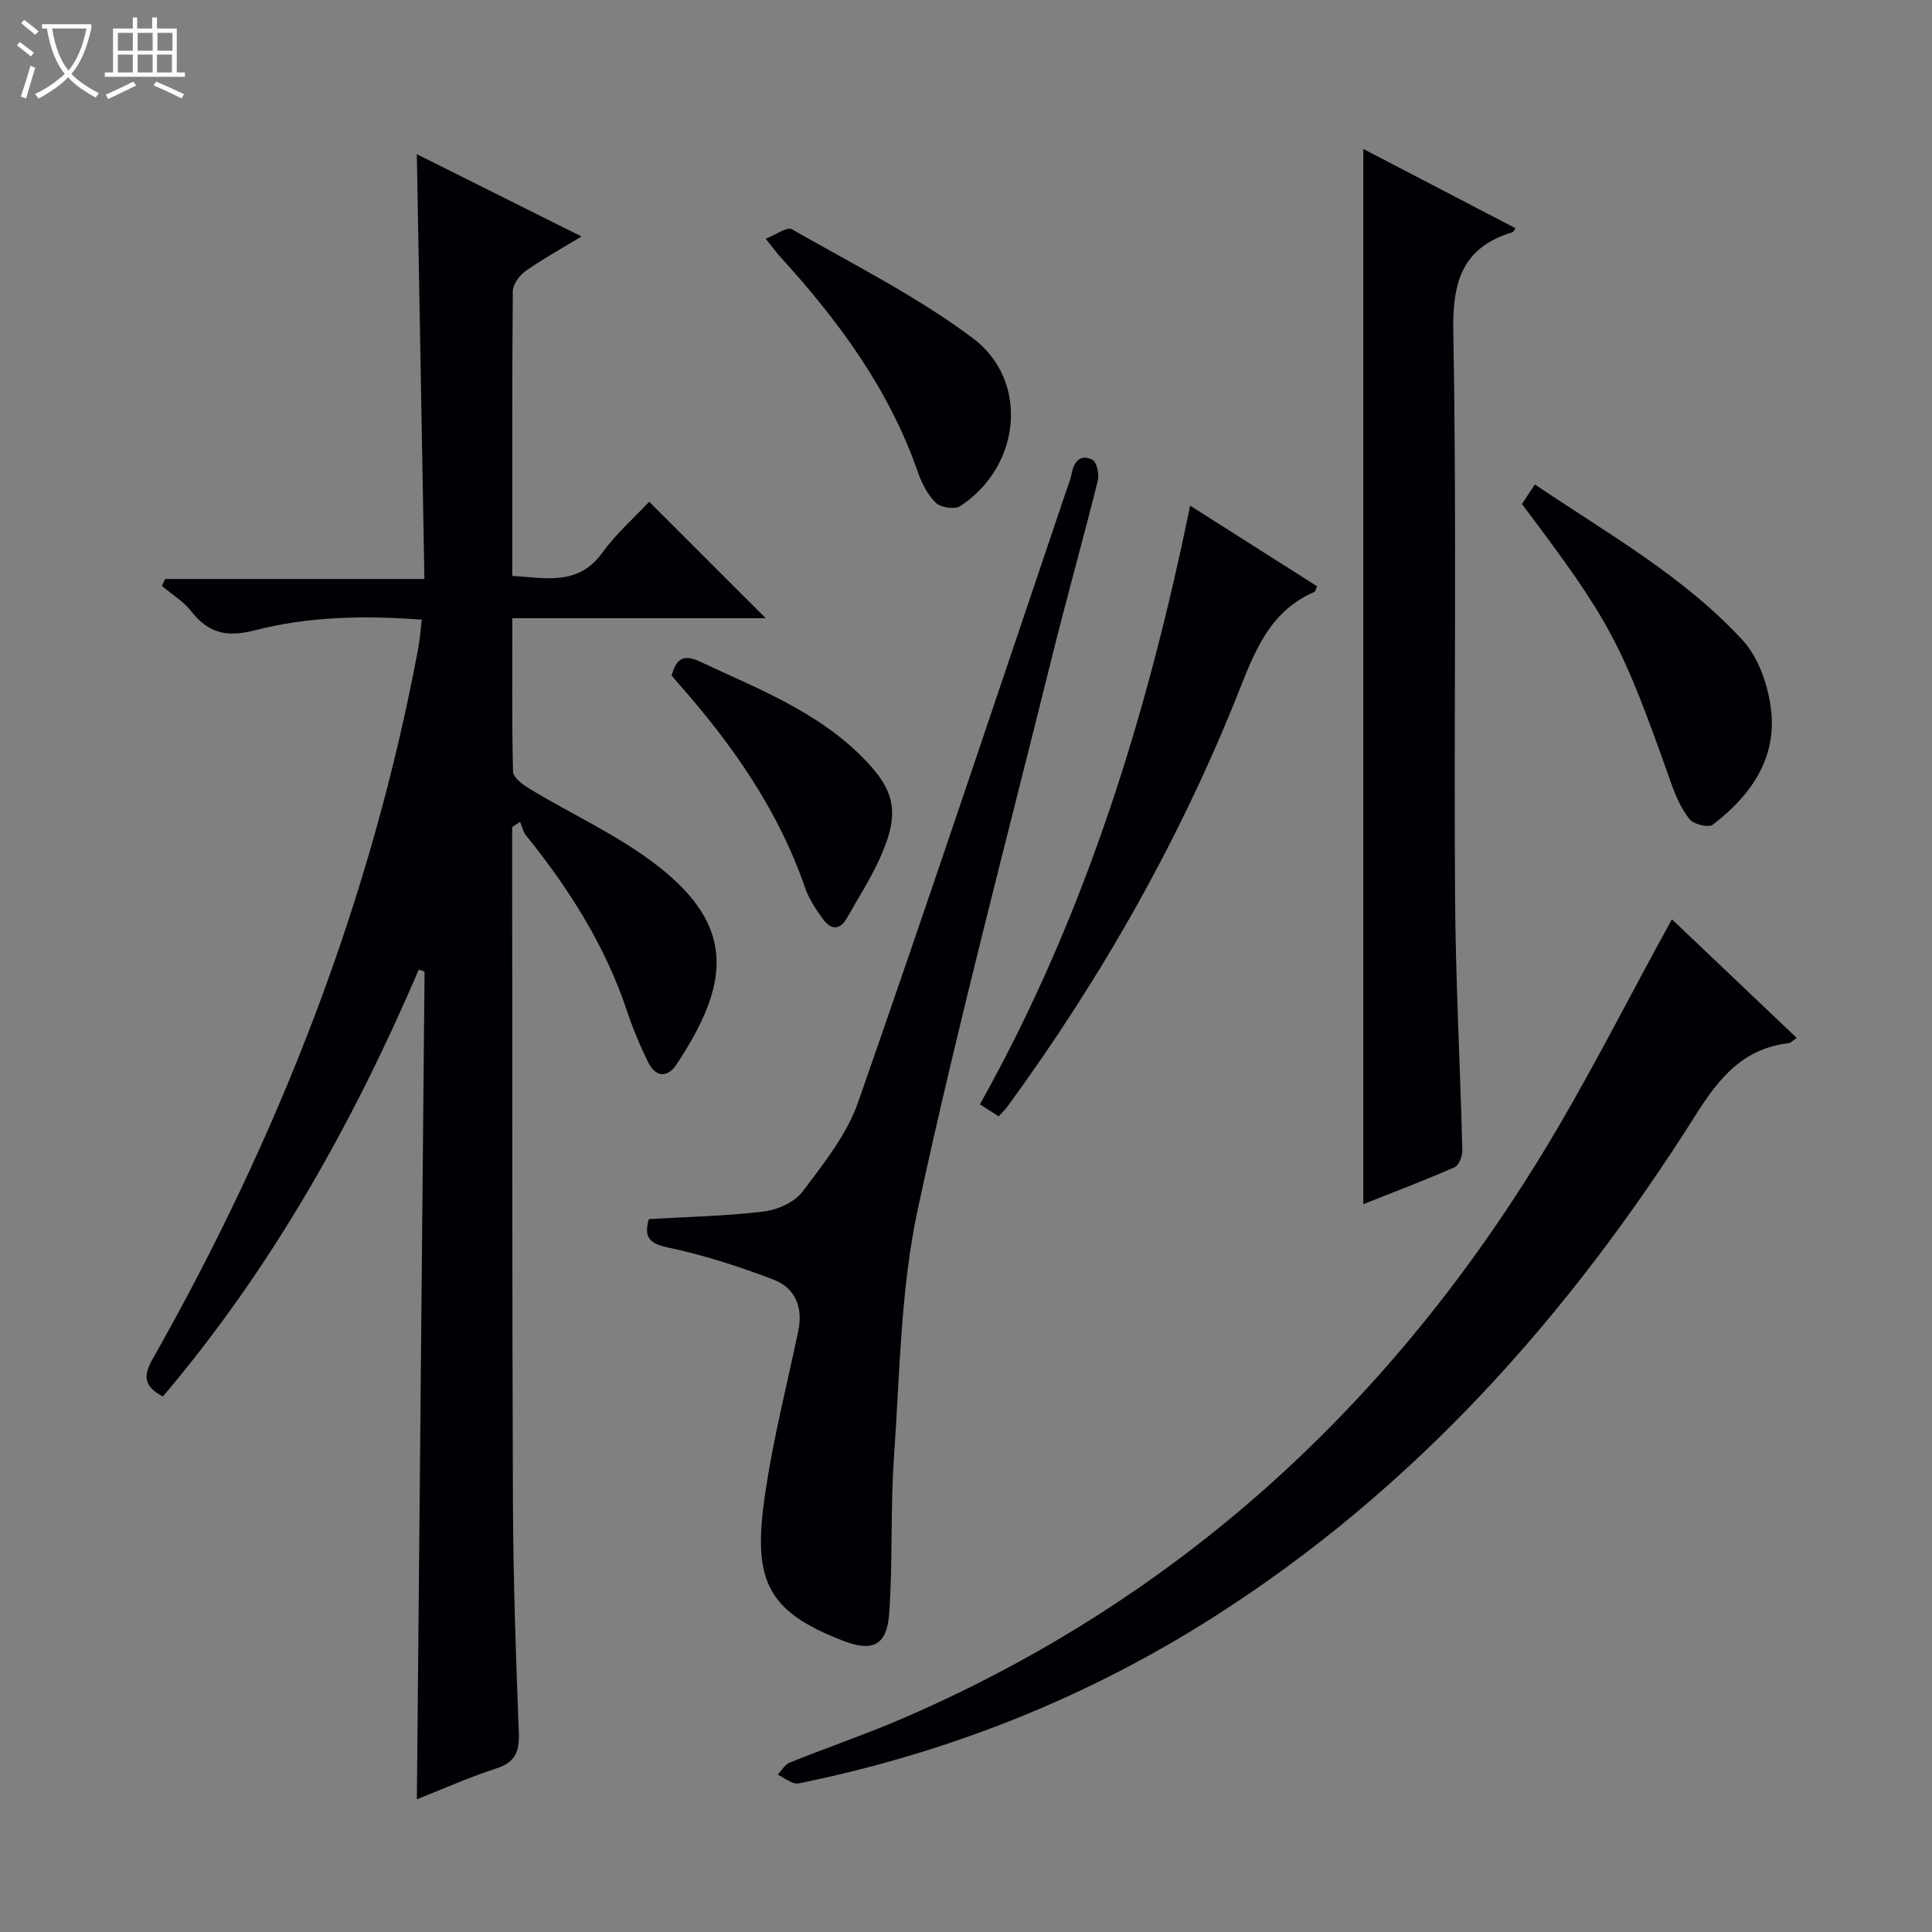
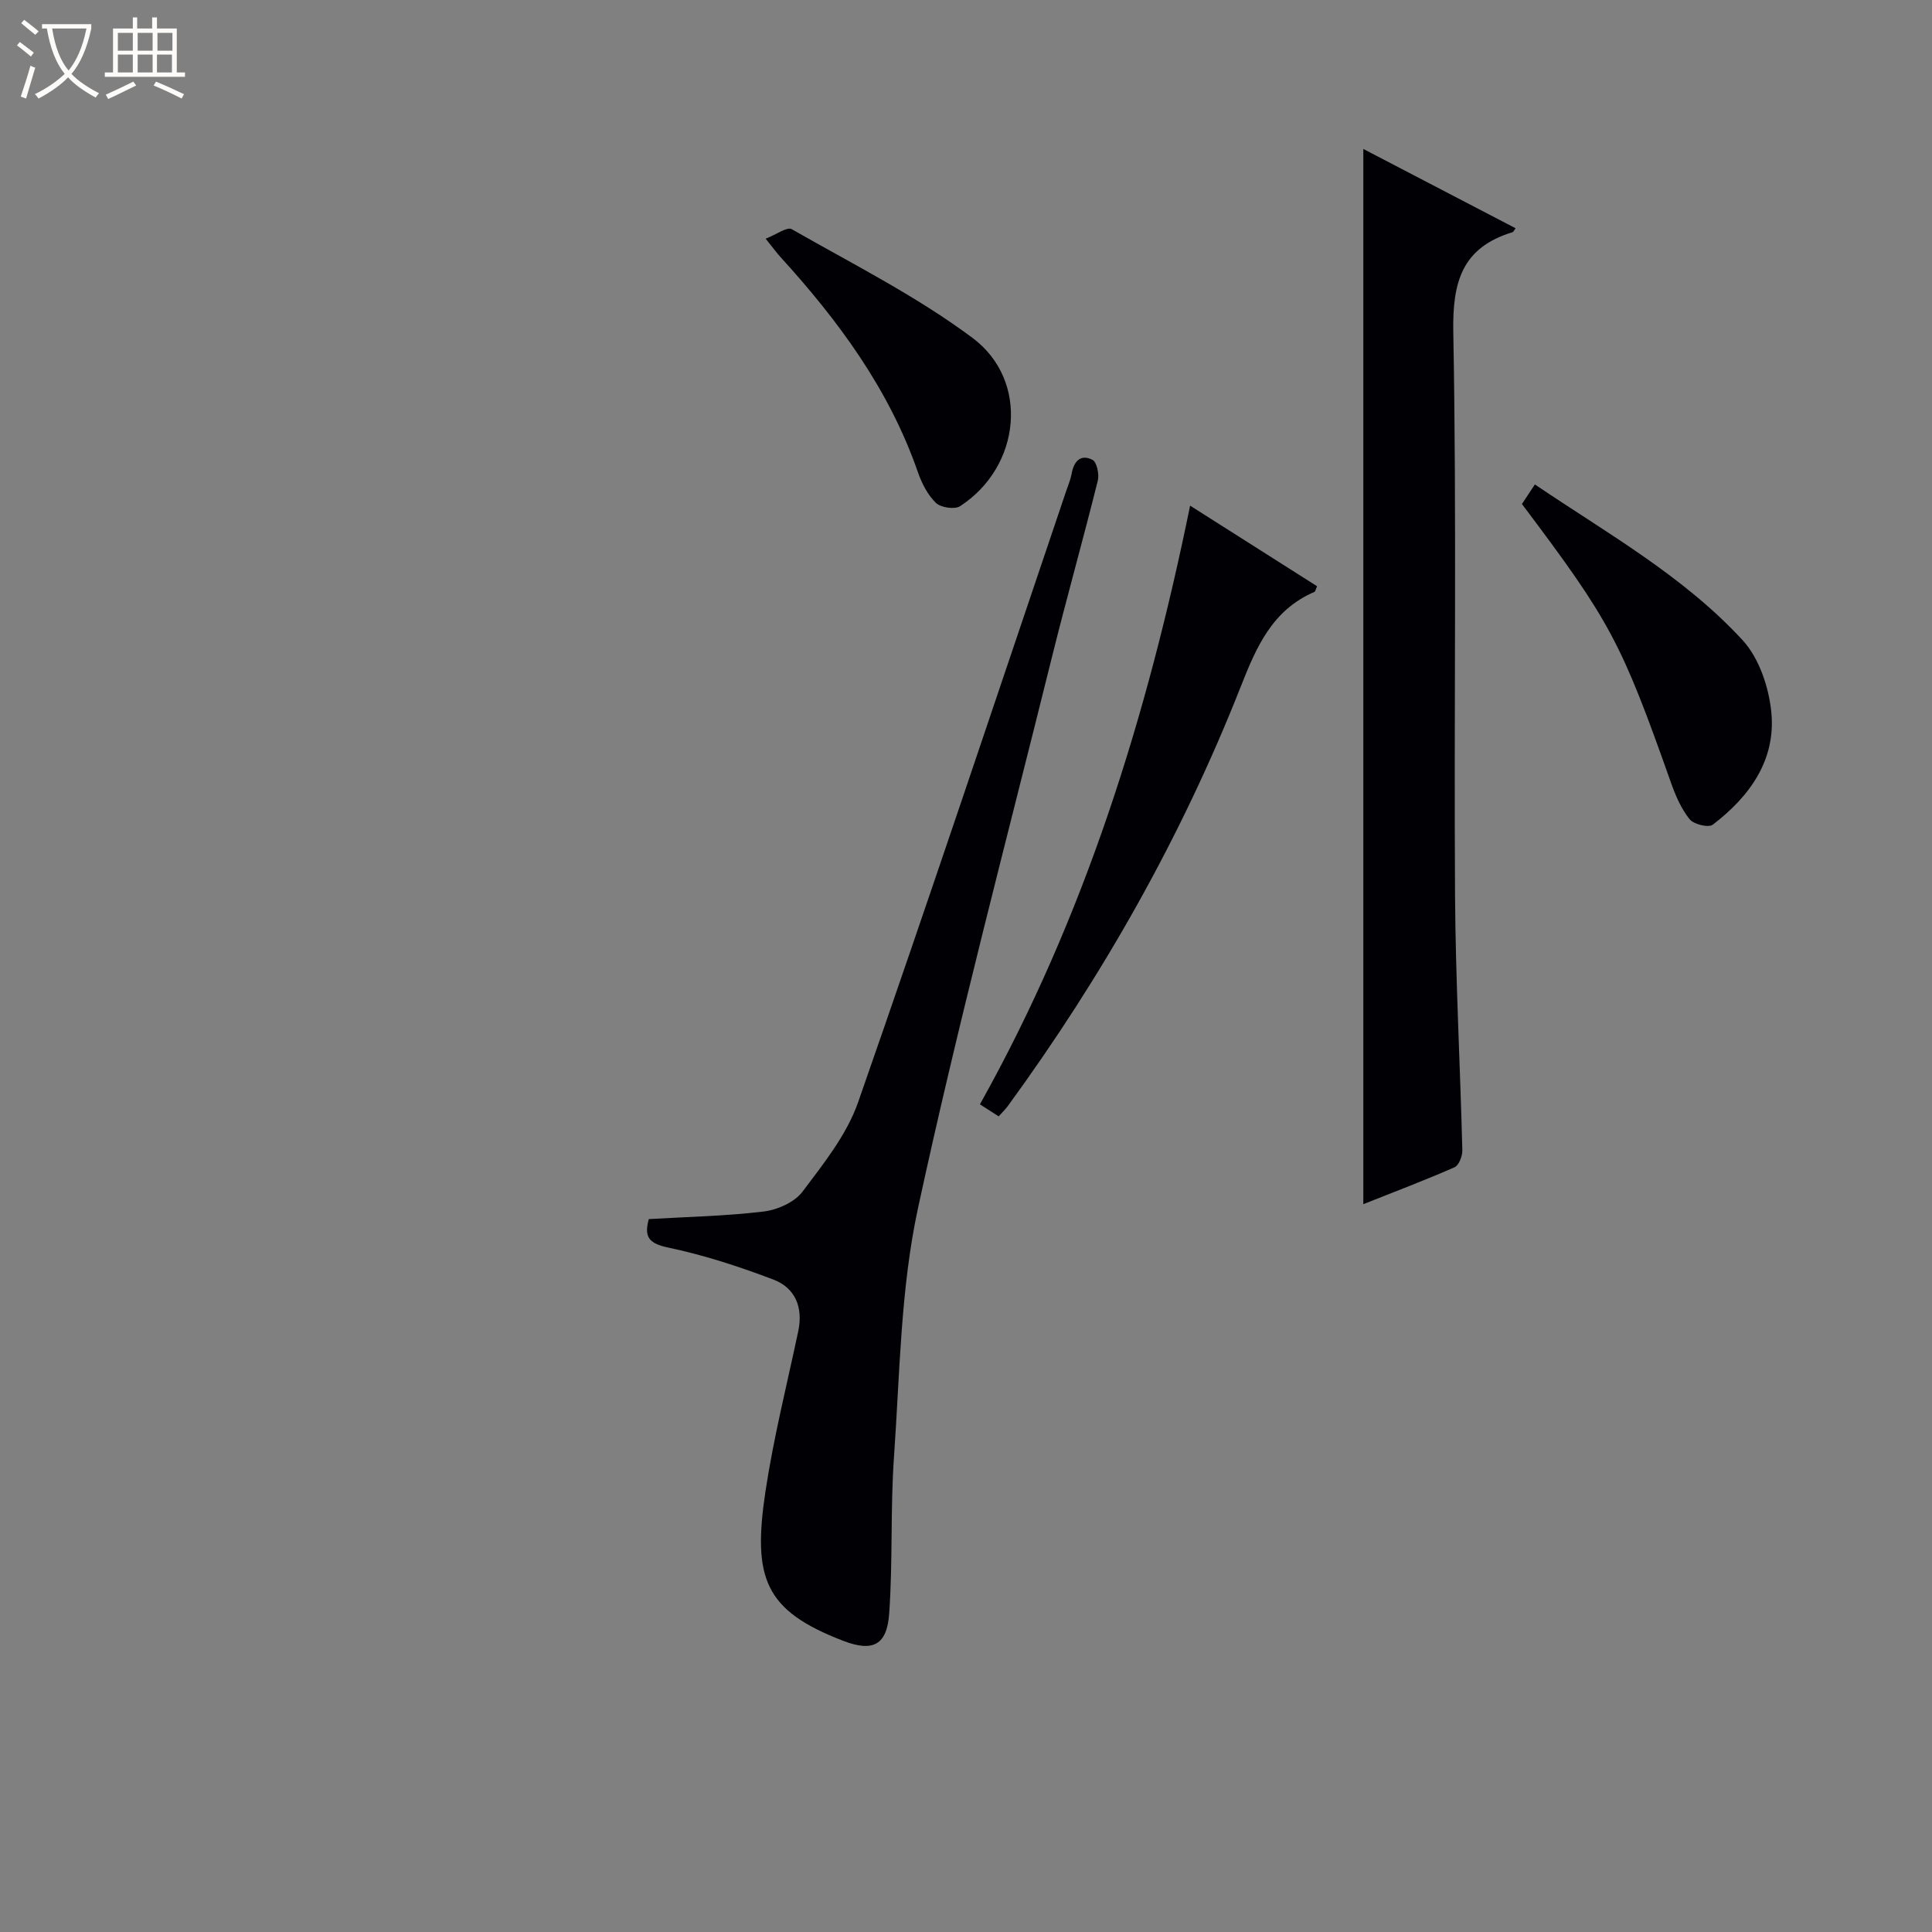
<svg xmlns="http://www.w3.org/2000/svg" enable-background="new 0 0 400 400" viewBox="0 0 400 400">
  <rect x="0" y="0" width="400" height="400" fill="#808080" stroke="none" />
  <path d="m6.4 11.7c-1-.8-1.9-1.6-2.9-2.3l.6-.7c.9.7 1.9 1.4 2.9 2.2zm-2.1 8.3c.7-2.1 1.4-4.2 2-6.4.2.1.6.3 1 .4-.7 2.3-1.3 4.4-1.9 6.4zm3-12.8c-1.1-.9-2.1-1.7-2.9-2.4l.6-.7c1 .8 2 1.5 3 2.4zm1.4-1.3v-.9h10.2v.9c-.9 4.2-2.3 7.3-4.1 9.4 1.3 1.4 3.2 2.7 5.7 4-.2.2-.4.5-.7.9-2.5-1.4-4.4-2.7-5.7-4.2-1.4 1.5-3.5 3-6.1 4.4 0 0 0 0-.1-.1-.3-.4-.5-.7-.7-.8 2.7-1.3 4.7-2.8 6.2-4.2-1.8-2.2-3-5.3-3.7-9.4zm9.2 0h-7.1c.6 3.8 1.7 6.7 3.4 8.7 1.7-2.1 2.9-4.8 3.7-8.7z" fill="#fcfbfa" />
  <path d="m31.6 3.6h.9v2.3h4.1v9.1h1.7v.9h-16.6v-.9h1.7v-9.1h4.1v-2.3h.9v2.3h3.1v-2.3zm-4 13.3.6.8c-1.9.9-3.8 1.9-5.8 2.8-.2-.3-.3-.6-.5-.9 2-.9 3.9-1.8 5.7-2.7zm-3.2-10.1v3.7h3.1v-3.7zm0 4.5v3.7h3.1v-3.7zm4.1-4.5v3.7h3.1v-3.7zm0 4.5v3.7h3.1v-3.7zm9.1 9.1c-2.1-1.1-4.1-2-5.8-2.7l.5-.8c2.2.9 4.1 1.8 5.8 2.6zm-1.9-13.6h-3.1v3.7h3.1zm-3.2 4.5v3.7h3.1v-3.7z" fill="#fcfbfa" />
  <g fill="#010105">
-     <path d="m86.71 200.74c-13.68 31.91-30.5 61.89-52.99 88.39-3.74-2.01-4.24-4.03-2.15-7.71 26.15-46.15 45.27-94.96 55.03-147.25.33-1.79.45-3.62.72-5.87-11.7-.89-23.33-.7-34.56 2.2-5.86 1.51-9.62.59-13.2-3.98-1.6-2.05-4-3.48-6.03-5.2.22-.48.43-.96.65-1.45h53.69c-.53-29.63-1.05-58.48-1.57-87.94 11.17 5.58 22.2 11.08 34.09 17.02-4.42 2.7-8.16 4.74-11.61 7.2-1.26.89-2.6 2.74-2.61 4.17-.17 19.48-.11 38.96-.11 58.92 6.92.38 13.6 2.14 18.64-4.8 2.91-4.01 6.72-7.36 9.71-10.56 8.37 8.37 16.18 16.17 24.12 24.11-17.15 0-34.53 0-52.46 0 0 10.91-.11 21.35.15 31.79.03 1.21 2.01 2.67 3.39 3.51 8.95 5.42 18.71 9.79 26.85 16.21 15.71 12.39 14.78 24.07 3.58 40.91-1.87 2.81-4.28 2.62-5.79-.4-1.7-3.4-3.19-6.95-4.39-10.56-4.52-13.63-12.06-25.48-21-36.55-.6-.75-.79-1.83-1.18-2.75-.55.36-1.09.72-1.64 1.09v4.75c.04 45.15-.03 90.3.16 135.45.07 15.8.61 31.61 1.22 47.4.15 3.93-.84 6.07-4.75 7.33-5.47 1.76-10.74 4.13-16.36 6.35.53-57.57 1.06-114.46 1.59-171.35-.37-.16-.78-.3-1.19-.43z" />
-     <path d="m346.15 190.33c8.35 7.94 16.98 16.14 25.84 24.56-.89.61-1.23 1.04-1.61 1.08-9.47 1.08-14.46 7.19-19.33 14.91-26.22 41.52-58.28 77.59-100.15 104.15-25.95 16.46-54.03 27.61-84.07 33.9-.81.17-1.74.47-2.46.24-1.18-.39-2.23-1.16-3.33-1.77.8-.84 1.45-2.07 2.42-2.46 8-3.22 16.18-6 24.08-9.44 56.13-24.41 99.23-63.78 131.13-115.58 9.82-15.95 18.22-32.78 27.48-49.59z" />
+     <path d="m346.15 190.33z" />
    <path d="m134.33 252.4c7.94-.47 15.91-.62 23.78-1.57 2.86-.34 6.39-1.92 8.04-4.11 4.36-5.79 9.15-11.77 11.5-18.48 14.73-42.13 28.84-84.47 43.15-126.75.37-1.1.85-2.19 1.05-3.32.45-2.57 1.79-4.25 4.33-2.97.9.45 1.44 2.98 1.11 4.31-3.05 12.22-6.47 24.36-9.51 36.59-9.42 37.99-19.47 75.85-27.73 114.09-3.61 16.73-3.75 34.26-4.96 51.46-.76 10.77-.23 21.63-.99 32.39-.46 6.54-3.34 8.05-9.51 5.68-16.31-6.27-18.82-12.94-16.1-31 1.68-11.13 4.45-22.09 6.78-33.12 1.04-4.94-.62-8.95-5.15-10.68-7.08-2.69-14.36-5.07-21.76-6.62-4.06-.85-5.05-2.24-4.03-5.9z" />
    <path d="m282.26 30.84c10.64 5.54 21.06 10.97 31.53 16.42-.29.37-.43.75-.66.82-10.46 3.19-12.44 10.3-12.24 20.75.72 38.81.12 77.65.36 116.47.11 17.62 1.07 35.24 1.51 52.86.03 1.19-.71 3.11-1.61 3.51-6.18 2.71-12.5 5.1-18.89 7.64 0-72.92 0-145.29 0-218.47z" />
    <path d="m246.4 104.69c9.03 5.73 17.67 11.21 26.28 16.68-.27.61-.33 1.08-.55 1.18-8.67 3.74-11.96 11.27-15.22 19.54-12.24 31.07-28.58 59.95-48.27 86.93-.48.66-1.09 1.23-1.88 2.11-1.25-.8-2.44-1.57-3.88-2.49 21.68-38.71 34.61-80.34 43.52-123.95z" />
    <path d="m315.1 104.35c.76-1.15 1.56-2.36 2.68-4.05 14.99 10.14 30.79 18.96 43.03 32.27 3.42 3.73 5.43 9.77 5.93 14.95.95 9.89-4.53 17.42-12.14 23.23-.87.67-3.93-.08-4.78-1.13-1.72-2.14-2.9-4.85-3.83-7.48-10.36-29.29-12.51-33.37-30.89-57.79z" />
    <path d="m158.52 49.42c2.2-.85 4.43-2.52 5.4-1.97 12.64 7.23 25.81 13.84 37.43 22.51 11.9 8.88 9.98 26.71-2.58 34.84-1.12.73-4 .29-5.01-.69-1.71-1.66-2.93-4.07-3.73-6.38-5.96-17.16-16.47-31.38-28.53-44.61-.67-.74-1.25-1.55-2.98-3.7z" />
-     <path d="m139.05 139.85c.91-3.26 2.3-4.55 5.74-2.93 11.58 5.44 23.64 10.04 33.05 19.15 7.69 7.45 8.63 12.12 4.27 21.75-1.91 4.22-4.45 8.14-6.73 12.19-1.53 2.73-3.41 2.47-5.02.24-1.45-2-2.89-4.15-3.68-6.46-5.52-16.03-15.01-29.56-26.09-42.13-.55-.61-1.06-1.24-1.54-1.81z" />
  </g>
</svg>